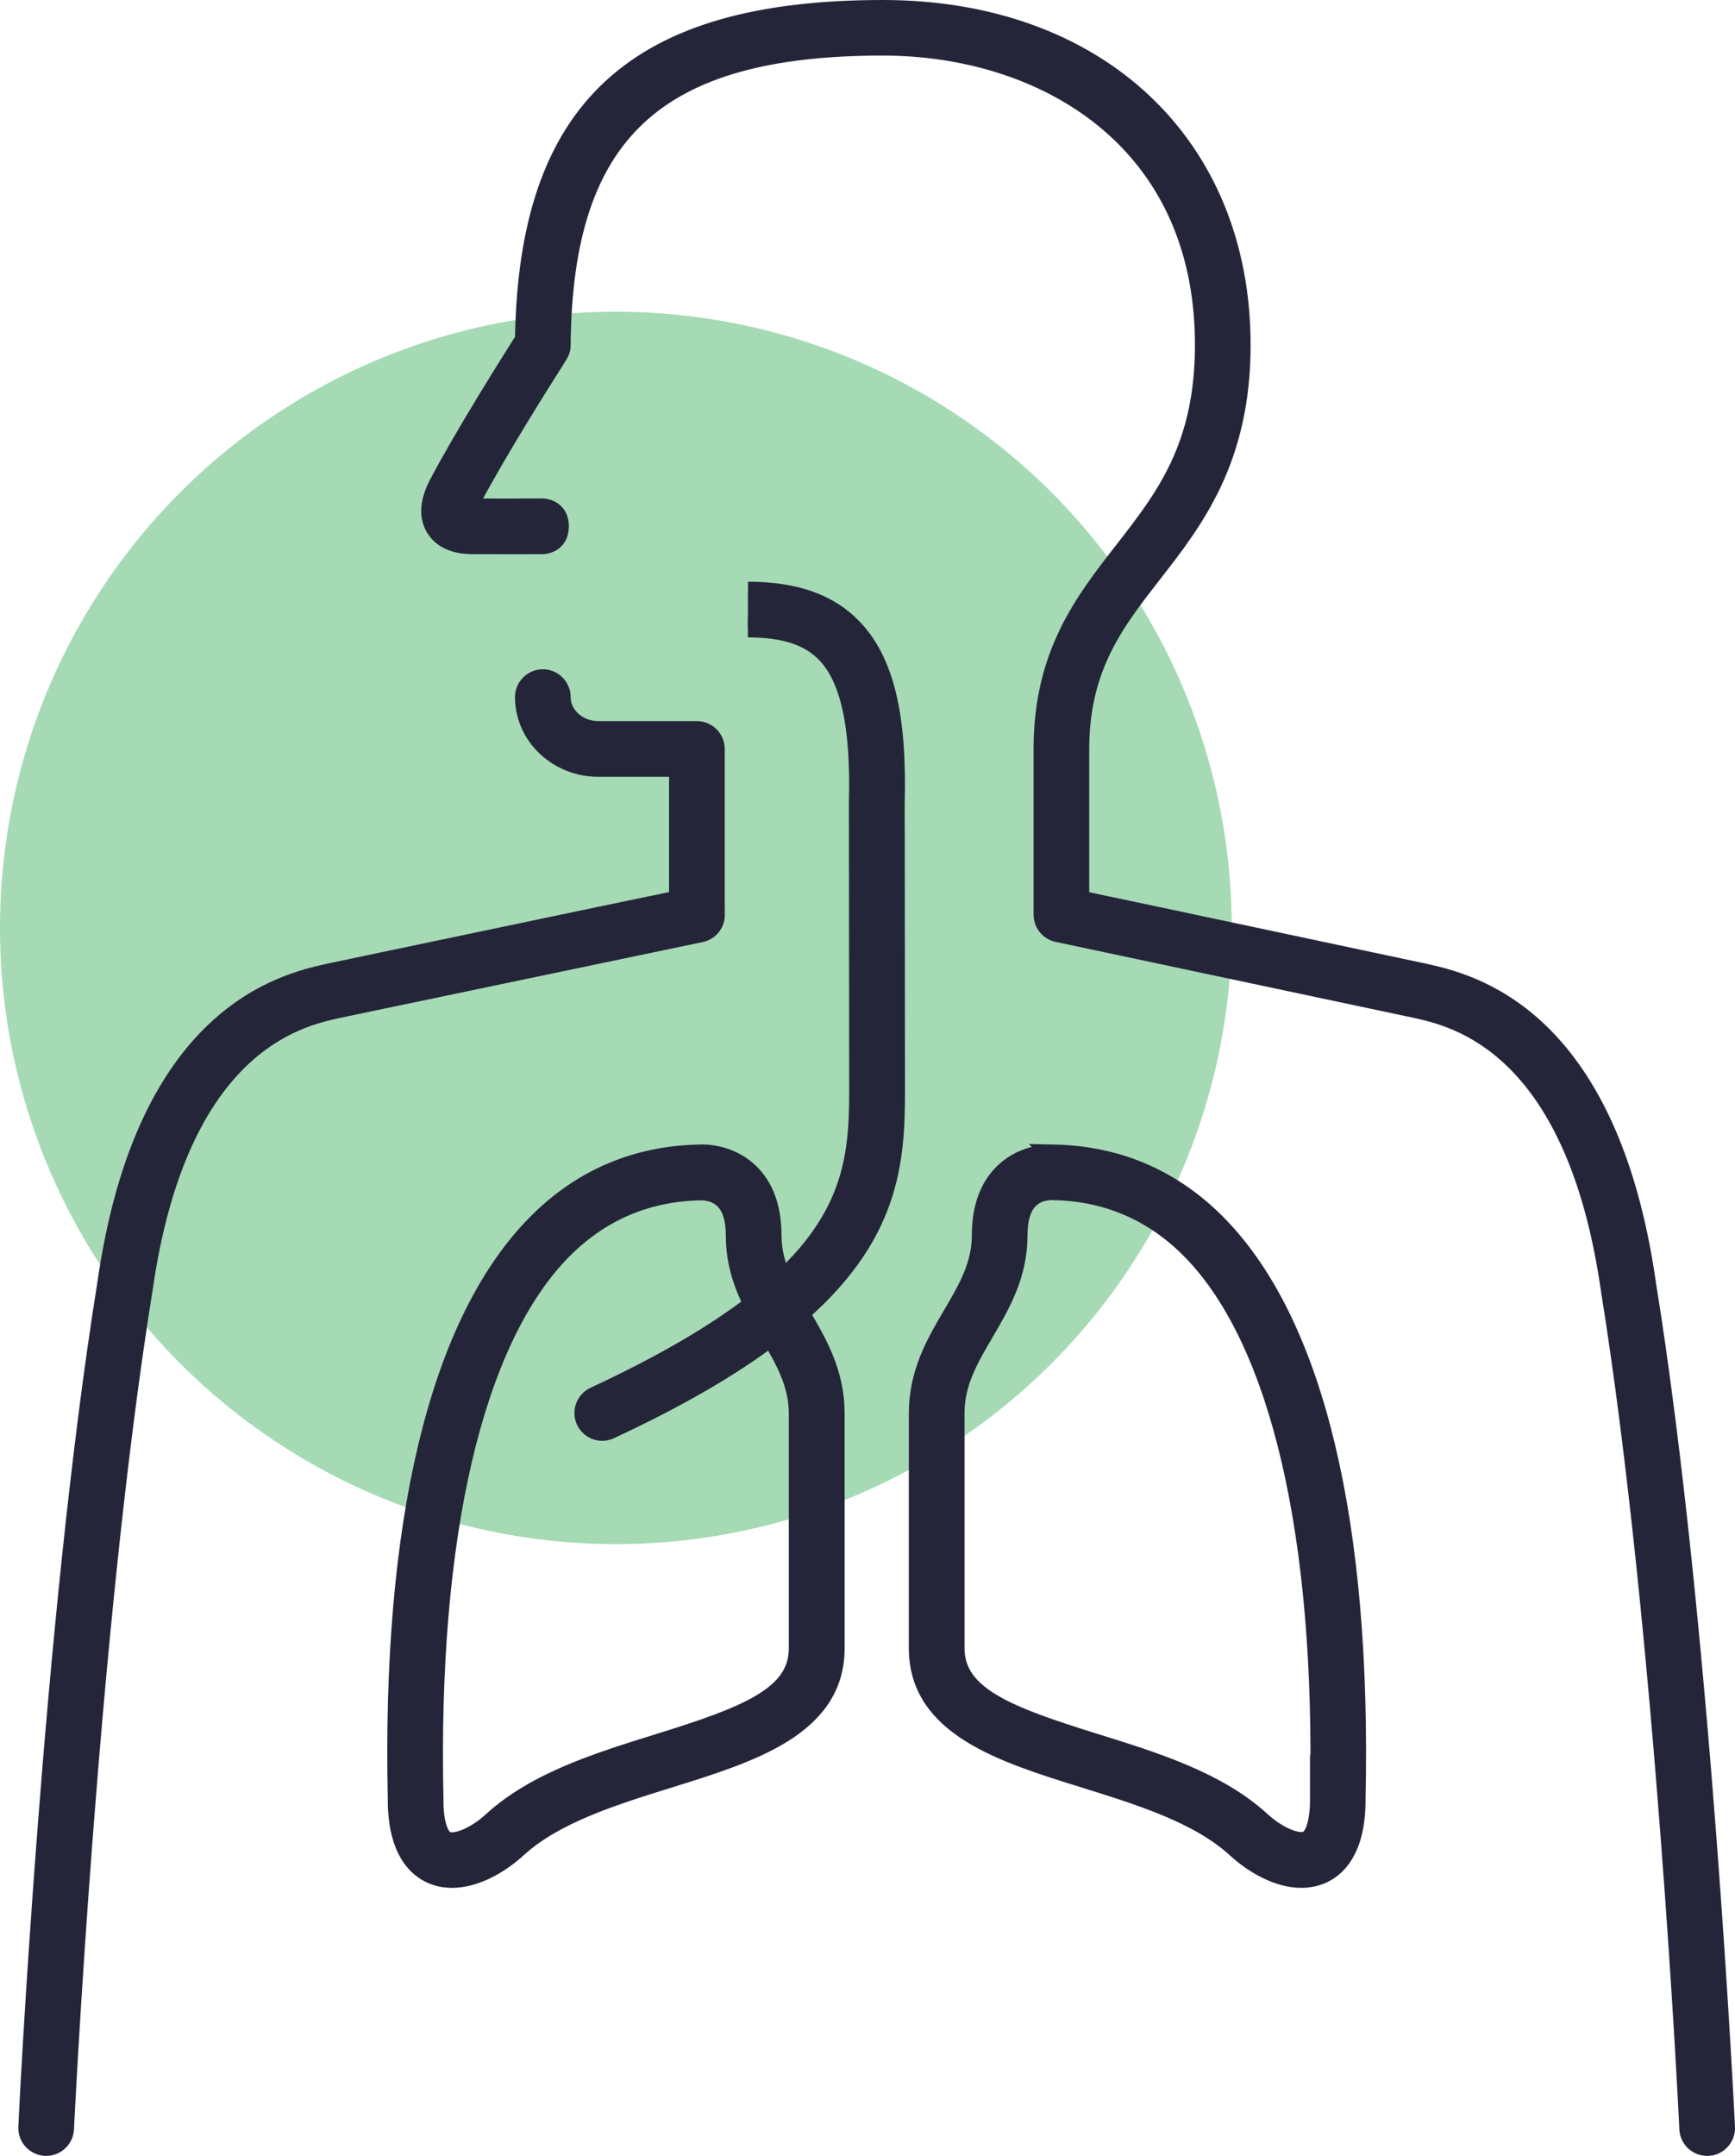
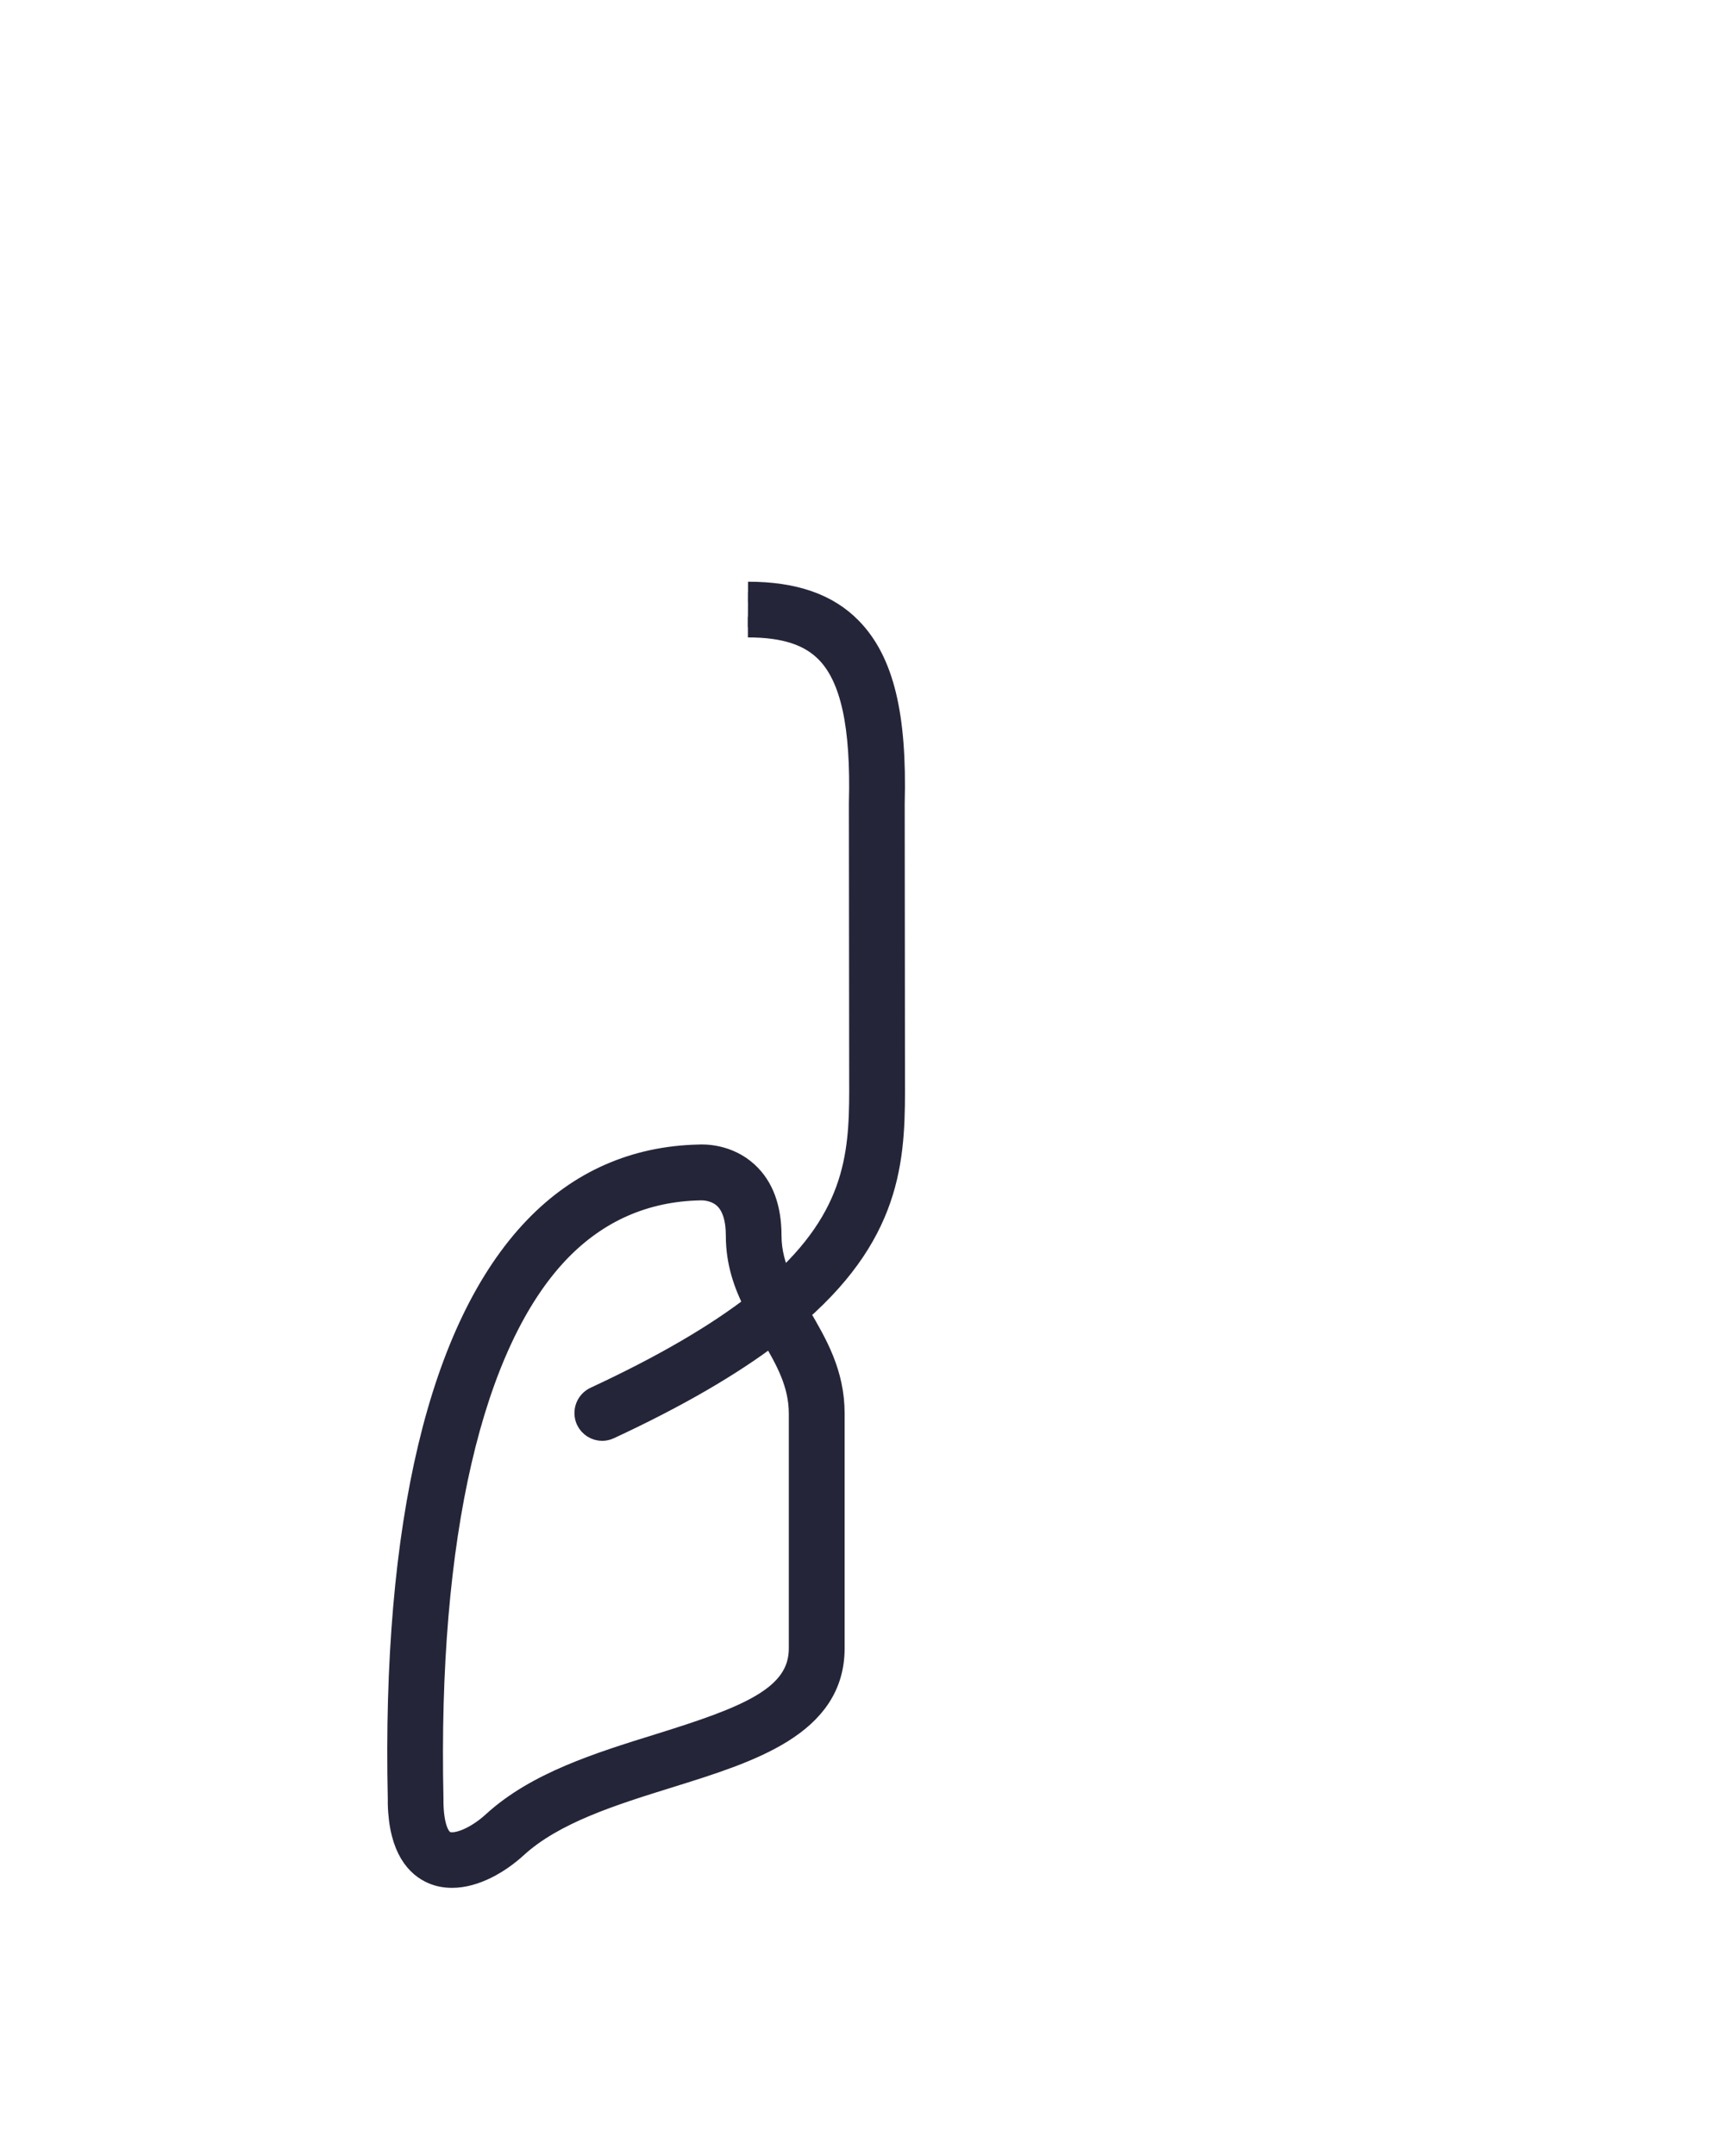
<svg xmlns="http://www.w3.org/2000/svg" id="Capa_2" viewBox="0 0 125.9 156.36">
  <defs>
    <style>.cls-1{fill:#25253a;stroke:#25253a;stroke-miterlimit:10;stroke-width:1.5px;}.cls-2{fill:#a5dab5;stroke-width:0px;}</style>
  </defs>
  <g id="Layer_2">
-     <circle class="cls-2" cx="44.69" cy="67.3" r="44.69" />
-     <path class="cls-1" d="M76.51,83.76c-.37-.02-2.12-.05-3.54,1.26-1.13,1.04-1.7,2.58-1.7,4.59,0,2.19-1.02,3.92-2.1,5.76-1.22,2.07-2.47,4.21-2.47,7.14v17.04c0,5.64,6.08,7.53,11.96,9.36,4.11,1.28,8.36,2.6,11.08,5.09,1.26,1.15,3.01,2.17,4.69,2.17.49,0,.97-.09,1.43-.28,1.09-.47,2.41-1.73,2.48-5.08v-.33c.44-19.94-2.98-34.27-9.88-41.46-3.26-3.39-7.28-5.16-11.95-5.26ZM95.81,130.42v.33c-.04,1.53-.38,2.55-.95,2.79-.71.31-2.18-.31-3.4-1.43-3.14-2.87-7.66-4.28-12.04-5.64-6.33-1.97-10.18-3.42-10.18-6.94v-17.04c0-2.24,1.03-3.99,2.12-5.85,1.2-2.05,2.45-4.17,2.45-7.04,0-1.25.29-2.16.86-2.7.61-.58,1.44-.61,1.64-.61.05,0,.04,0,.04,0,.03,0,.05,0,.08,0,3.99.08,7.42,1.58,10.2,4.48,6.33,6.59,9.59,20.67,9.18,39.65Z" />
-     <path class="cls-1" d="M51.84,66.34v-12.02c0-.7-.57-1.27-1.27-1.27h-7.15c-1.52,0-2.76-1.12-2.76-2.49,0-.7-.57-1.27-1.27-1.27s-1.27.57-1.27,1.27c0,2.77,2.38,5.03,5.3,5.03h5.88v9.72c-4.57.94-25.38,5.31-25.38,5.31-3.29.73-13.32,2.96-16.11,22.48-3.97,24.68-5.72,60.82-5.73,61.18-.03.7.51,1.29,1.21,1.33.02,0,.04,0,.06,0,.67,0,1.24-.53,1.27-1.21.02-.36,1.75-36.36,5.71-60.92,2.55-17.81,11.28-19.75,14.15-20.38,0,0,26.12-5.46,26.36-5.51.59-.12,1.01-.64,1.01-1.24Z" />
-     <path class="cls-1" d="M119.42,93.12c-2.8-19.54-12.82-21.77-16.12-22.5,0,0-20.5-4.36-25.01-5.3v-10.99c0-5.97,2.56-9.26,5.28-12.75,3.01-3.86,6.43-8.24,6.43-16.56,0-14.51-10.42-24.27-25.94-24.27-17.93,0-25.7,7.16-25.94,23.9-.05.07-.1.16-.16.25-1.05,1.66-4.24,6.73-6.07,10.2-.67,1.26-.75,2.32-.26,3.14.47.78,1.35,1.19,2.61,1.2,1.82.01,5.15,0,5.15,0,0,0,1.13,0,1.14-1.26.01-1.26-1.15-1.28-1.15-1.28,0,0-3.31.02-5.12,0-.17,0-.29-.01-.37-.03.04-.13.11-.32.25-.59,1.78-3.39,4.93-8.39,5.97-10.03.5-.79.54-.85.55-1.23.12-15.44,6.9-21.74,23.4-21.74,11.65,0,23.4,6.72,23.4,21.73,0,7.44-2.86,11.11-5.89,15-2.86,3.67-5.82,7.47-5.82,14.31v12.02c0,.6.42,1.12,1.01,1.24.23.05,25.99,5.51,25.99,5.51,2.87.64,11.6,2.58,14.16,20.41,3.95,24.54,5.69,60.54,5.7,60.9.03.68.59,1.21,1.27,1.21.02,0,.04,0,.06,0,.7-.03,1.24-.63,1.21-1.33-.02-.36-1.76-36.5-5.73-61.16Z" />
    <path class="cls-1" d="M54.27,45.48c2.66,0,4.46.59,5.69,1.85,1.78,1.83,2.54,5.29,2.39,10.94l.02,19.91c.02,4.85.03,9.52-5.63,14.74-.46-1.03-.78-2.1-.78-3.31,0-2.01-.57-3.55-1.7-4.59-1.42-1.31-3.17-1.28-3.54-1.26-4.67.1-8.7,1.87-11.95,5.26-6.9,7.19-10.32,21.52-9.88,41.46v.33c.08,3.35,1.39,4.61,2.49,5.08.46.2.94.28,1.43.28,1.67,0,3.43-1.02,4.69-2.17,2.72-2.49,6.97-3.81,11.08-5.09,5.88-1.83,11.96-3.72,11.96-9.36v-17.04c0-2.93-1.26-5.07-2.47-7.14-.03-.05-.06-.1-.09-.15,6.98-6.11,6.96-11.65,6.94-17.05,0,0-.02-19.87-.02-19.87.17-6.43-.78-10.36-3.11-12.75-1.71-1.76-4.17-2.61-7.51-2.61M57.99,102.51v17.04c0,3.52-3.85,4.97-10.18,6.94-4.38,1.36-8.9,2.77-12.04,5.64-1.22,1.12-2.69,1.74-3.4,1.43-.57-.24-.91-1.26-.94-2.79v-.33c-.42-18.97,2.84-33.06,9.17-39.65,2.78-2.89,6.21-4.4,10.2-4.48.03,0,.05,0,.08,0,0,0,.02,0,.05,0,.21,0,1,.04,1.61.6.58.54.88,1.45.88,2.72,0,1.94.57,3.53,1.31,5-2.75,2.12-6.48,4.34-11.56,6.7-.64.3-.91,1.05-.62,1.69.22.46.67.73,1.15.73.18,0,.36-.04.53-.12,5.04-2.34,8.85-4.59,11.74-6.77,1.05,1.79,2.02,3.5,2.02,5.67Z" />
  </g>
</svg>